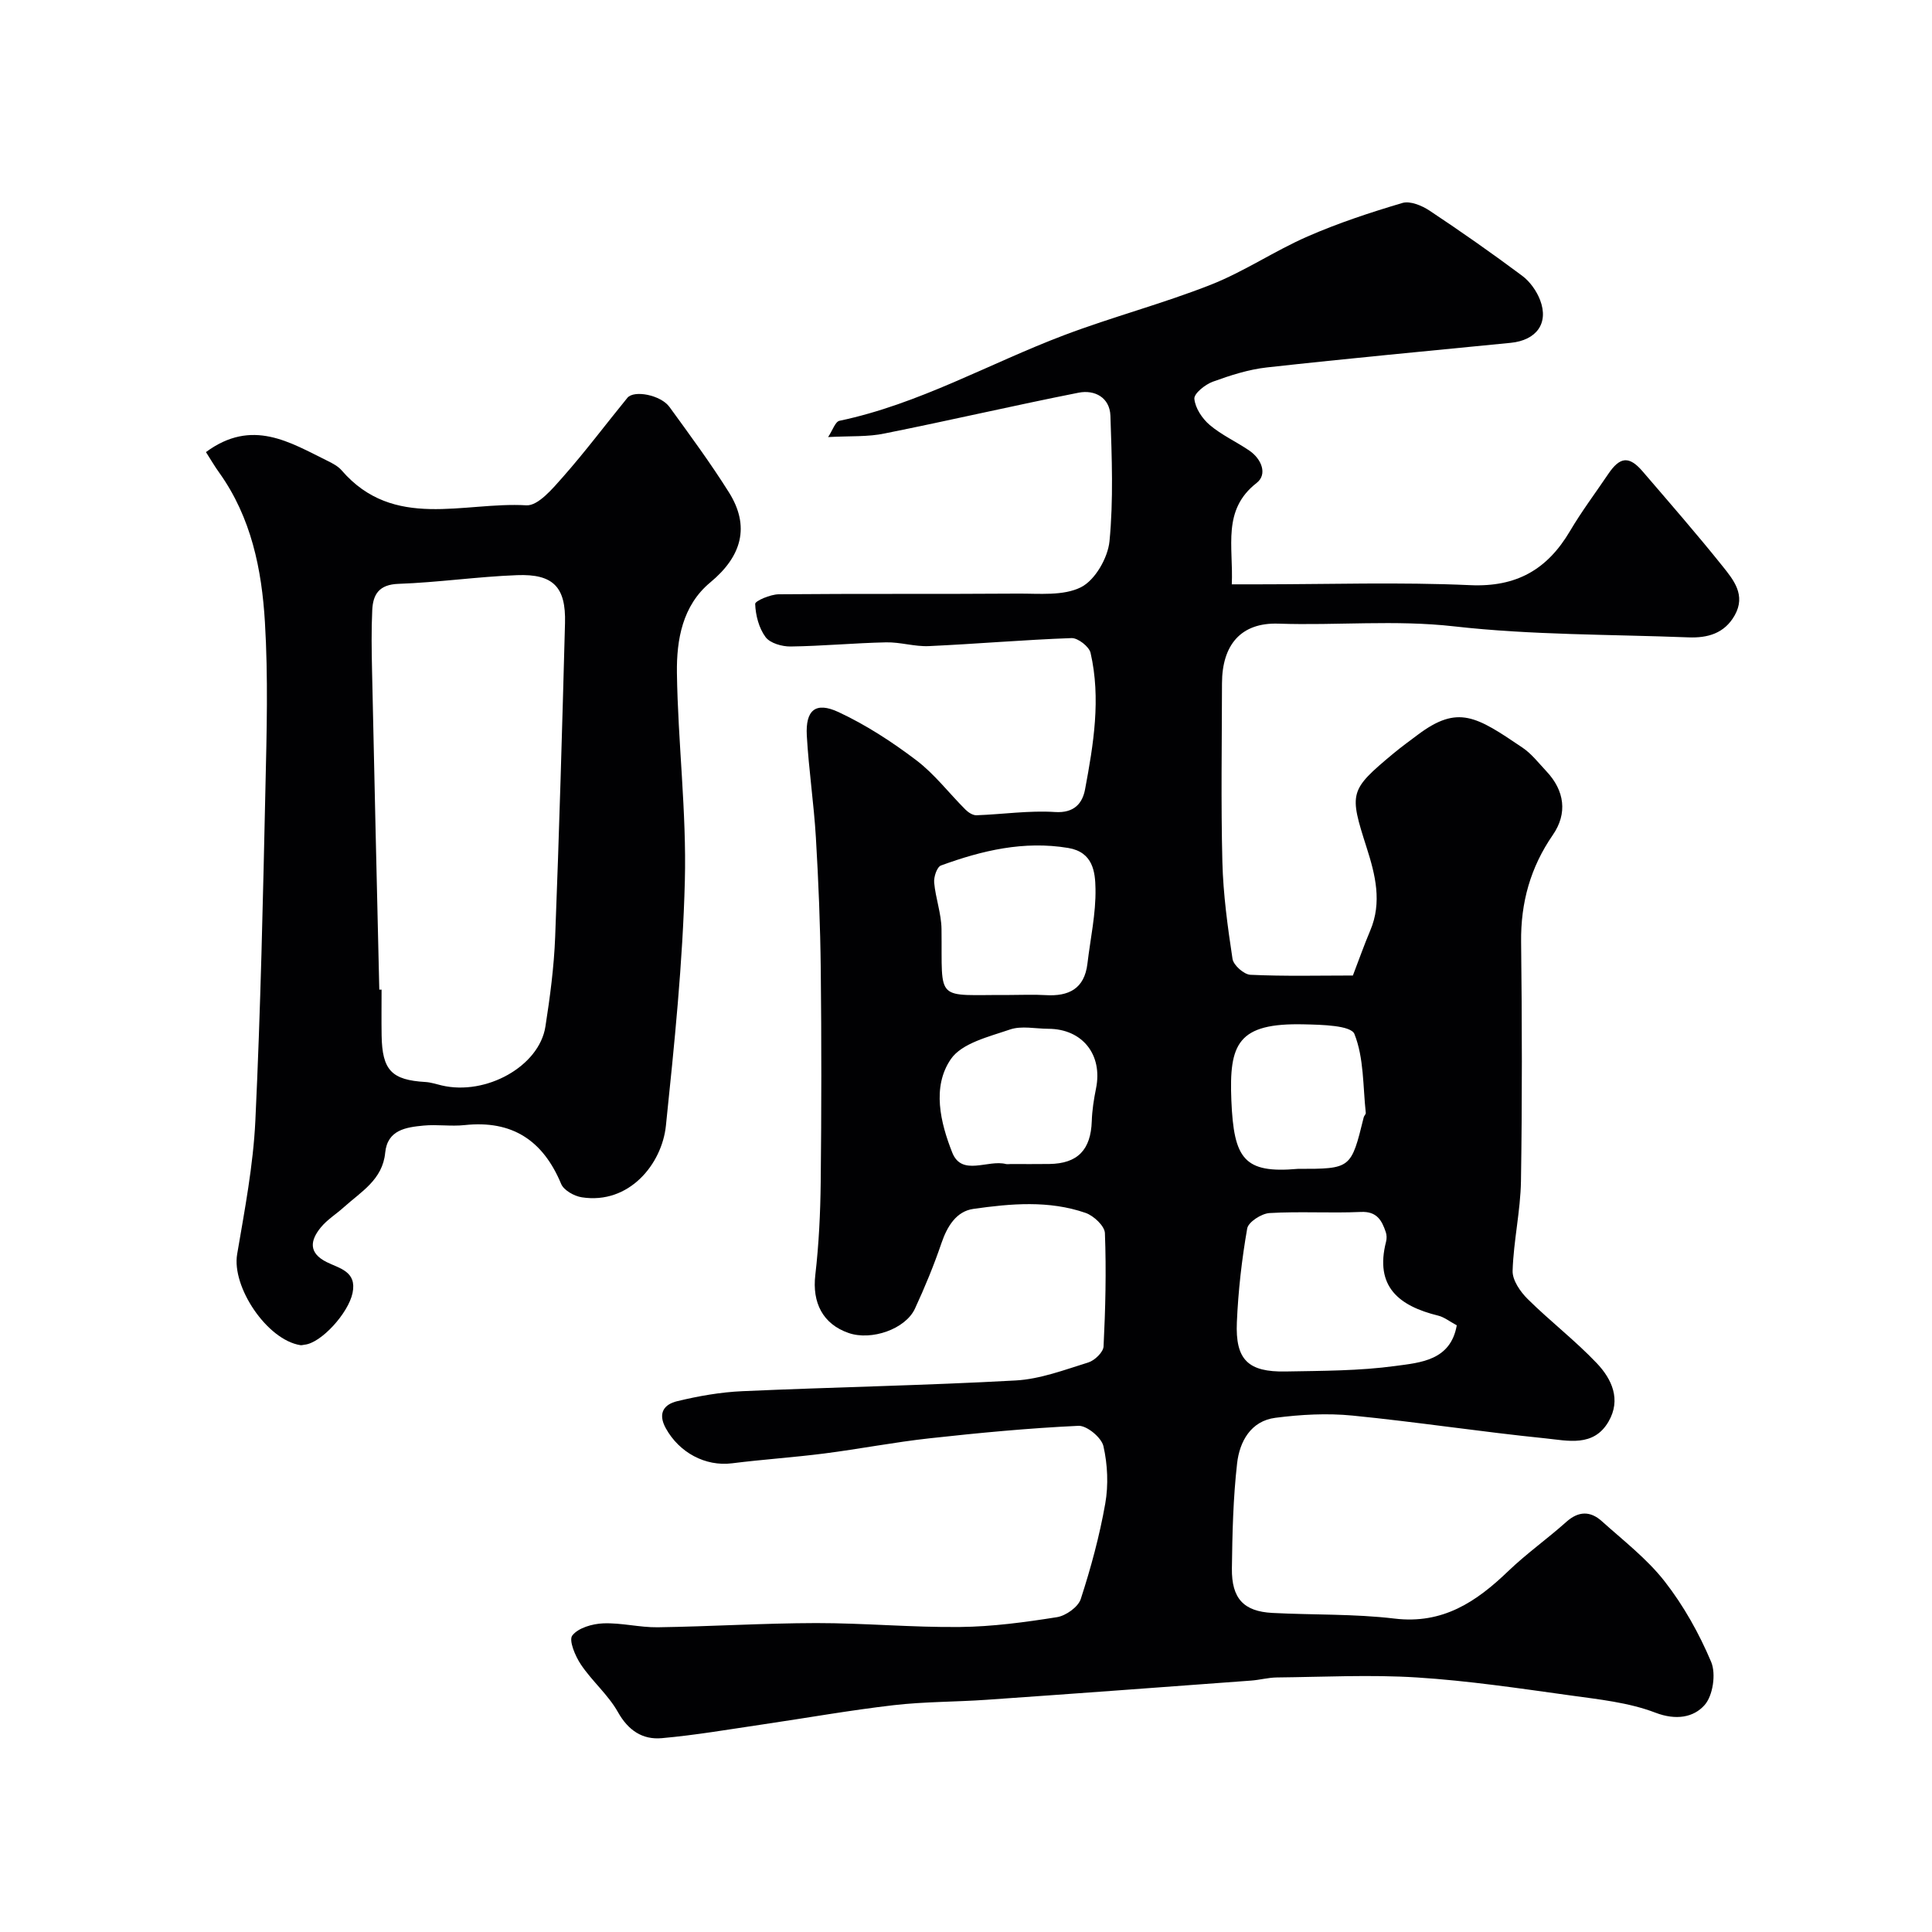
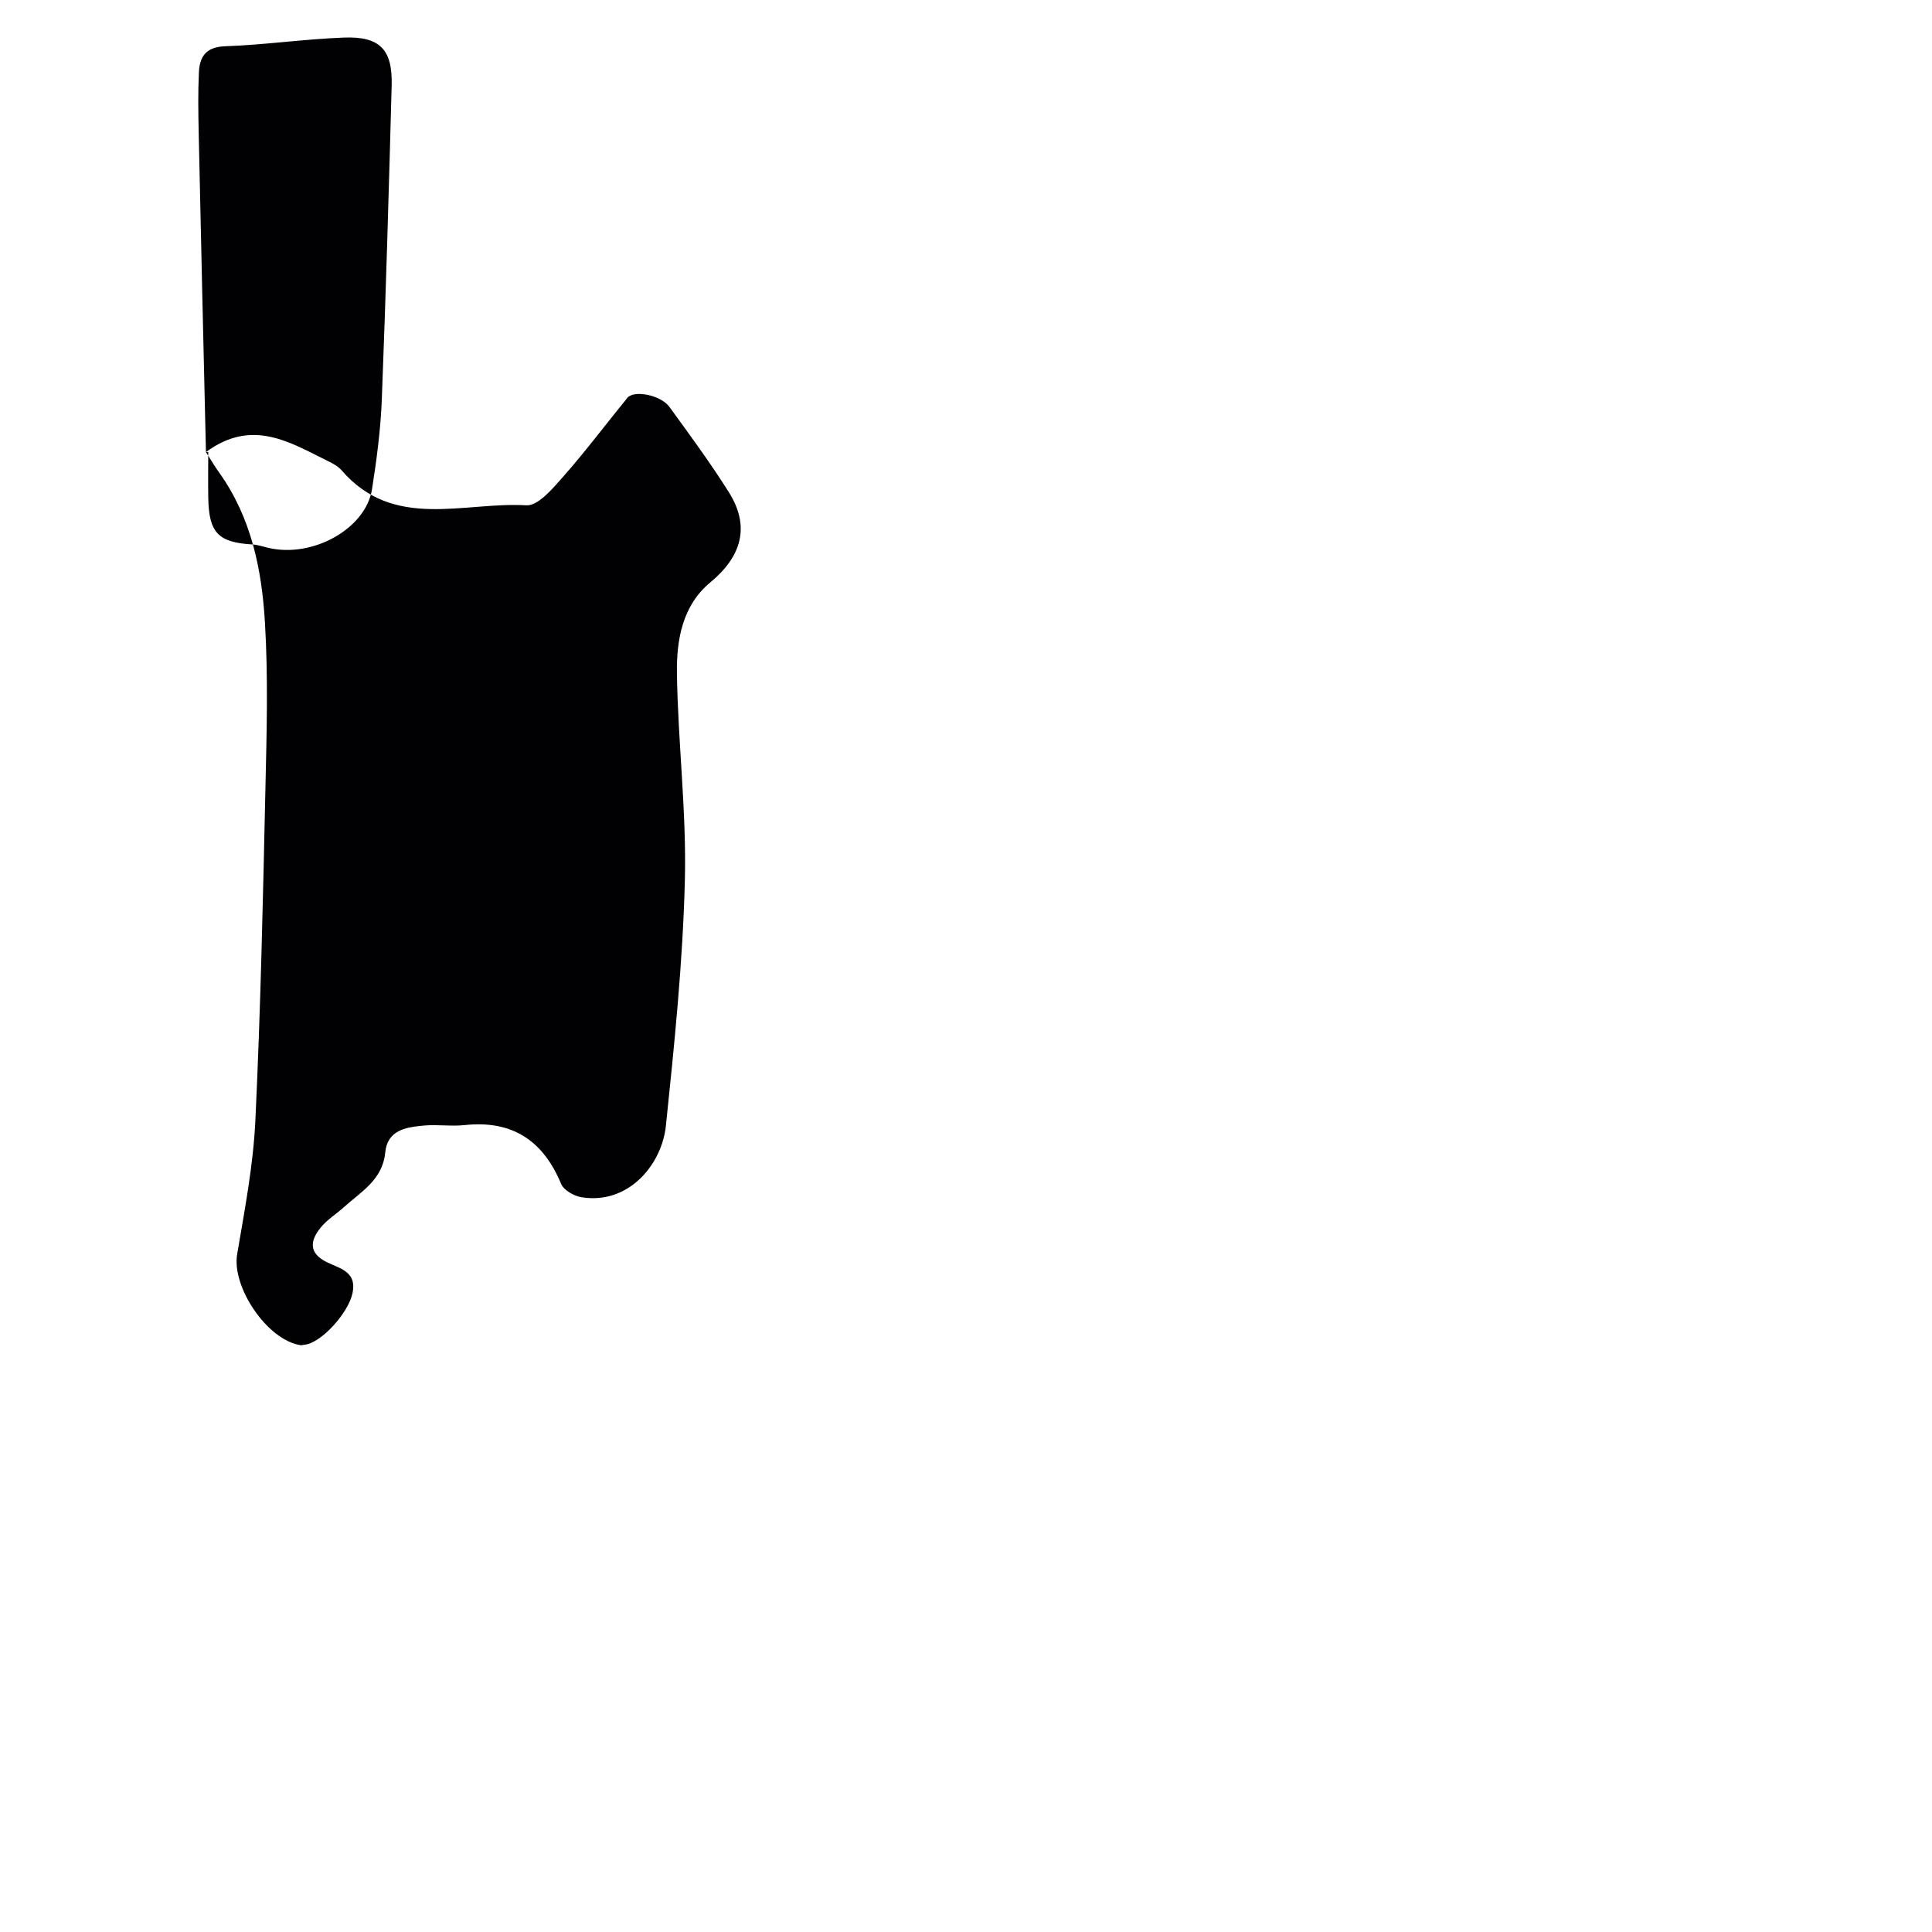
<svg xmlns="http://www.w3.org/2000/svg" enable-background="new 0 0 400 400" viewBox="0 0 400 400">
-   <path d="m171.45 90.49c.93-1.38 1.47-3.18 2.35-3.37 16.44-3.45 30.97-11.84 46.47-17.71 10.03-3.8 20.47-6.54 30.44-10.47 6.9-2.72 13.18-7 20-9.98 6.36-2.78 13-4.97 19.65-6.94 1.59-.47 4.03.54 5.6 1.58 6.52 4.33 12.94 8.83 19.21 13.51 1.6 1.2 2.97 3.13 3.69 5.01 1.84 4.81-.75 8.33-6.09 8.86-16.82 1.66-33.65 3.23-50.45 5.09-3.82.42-7.6 1.64-11.23 2.96-1.58.58-3.92 2.45-3.81 3.54.18 1.92 1.62 4.09 3.17 5.41 2.46 2.09 5.51 3.47 8.21 5.31 2.53 1.73 3.81 4.91 1.51 6.7-7.2 5.61-4.79 13.13-5.14 20.99h5.35c14.66 0 29.35-.49 43.98.17 9.62.44 15.99-3.24 20.69-11.2 2.4-4.07 5.26-7.87 7.91-11.8 2.43-3.61 4.33-3.81 7.13-.55 5.57 6.49 11.19 12.93 16.53 19.6 2.29 2.86 4.9 6 2.53 10.2-2.13 3.77-5.63 4.71-9.56 4.56-16.19-.63-32.48-.46-48.54-2.28-12.2-1.38-24.25-.15-36.36-.56-7.8-.27-11.67 4.43-11.69 12.35-.02 12.33-.23 24.67.08 36.99.17 6.71 1.09 13.42 2.1 20.07.2 1.31 2.37 3.23 3.71 3.29 7.14.33 14.3.15 21.21.15 1.27-3.3 2.33-6.33 3.58-9.28 2.51-5.88 1.06-11.61-.74-17.23-3.63-11.35-3.59-11.84 5.55-19.46 1.64-1.36 3.36-2.61 5.07-3.89 8.32-6.24 12.1-3.79 21.64 2.67 1.9 1.28 3.37 3.21 4.97 4.91 3.77 4 4.4 8.72 1.33 13.17-4.64 6.72-6.67 14.01-6.57 22.17.19 16.49.23 33-.03 49.49-.1 6.2-1.54 12.38-1.73 18.59-.06 1.94 1.59 4.33 3.13 5.85 4.63 4.58 9.84 8.58 14.31 13.29 3.09 3.26 5.08 7.51 2.41 12.09-3.09 5.32-8.47 3.92-13.02 3.46-13.35-1.35-26.63-3.4-39.99-4.72-5.26-.52-10.69-.22-15.95.46-5.1.65-7.42 4.93-7.93 9.42-.82 7.21-.99 14.51-1.08 21.78-.07 6.24 2.46 8.89 8.39 9.2 8.43.44 16.93.17 25.28 1.17 9.99 1.2 16.93-3.46 23.56-9.84 3.78-3.63 8.11-6.69 12.02-10.19 2.54-2.27 4.98-2.25 7.32-.15 4.48 4.03 9.37 7.79 13.03 12.48 3.93 5.03 7.15 10.8 9.63 16.68 1.03 2.46.37 6.97-1.36 8.92-2.28 2.58-5.93 3.21-10.19 1.58-5.53-2.12-11.7-2.75-17.66-3.58-10.54-1.46-21.1-3.04-31.71-3.71-9.63-.61-19.33-.1-29 0-1.79.02-3.56.52-5.36.65-18.23 1.35-36.46 2.7-54.7 3.97-6.43.45-12.9.38-19.29 1.12-9.08 1.05-18.1 2.66-27.15 3.99-6.94 1.02-13.88 2.22-20.86 2.84-3.97.35-6.93-1.59-9.07-5.41-2.01-3.57-5.34-6.38-7.65-9.82-1.18-1.75-2.56-5.03-1.79-6.03 1.22-1.58 4.15-2.42 6.4-2.51 3.75-.15 7.53.86 11.29.81 10.94-.16 21.87-.85 32.8-.87 9.93-.01 19.87.92 29.8.81 6.69-.07 13.41-.98 20.04-2.03 1.85-.29 4.4-2.1 4.94-3.76 2.1-6.46 3.89-13.07 5.07-19.75.68-3.86.49-8.09-.38-11.91-.41-1.77-3.43-4.28-5.17-4.2-10.3.48-20.59 1.46-30.85 2.59-7.29.8-14.51 2.21-21.78 3.14-6.34.81-12.73 1.23-19.08 2.03-5.55.7-10.94-2.23-13.71-7.23-1.77-3.19-.32-4.98 2.31-5.62 4.42-1.07 8.99-1.88 13.52-2.08 18.86-.84 37.74-1.18 56.59-2.22 5.08-.28 10.11-2.2 15.05-3.73 1.31-.41 3.09-2.12 3.15-3.31.39-7.81.58-15.66.28-23.47-.06-1.48-2.32-3.6-4-4.18-7.6-2.64-15.5-1.93-23.24-.83-3.51.5-5.41 3.59-6.6 7.08-1.57 4.61-3.44 9.14-5.49 13.57-1.97 4.25-9.02 6.68-13.74 5.04-5.35-1.85-7.56-6.29-6.89-12 .74-6.39 1.05-12.85 1.12-19.29.16-14.66.17-29.33.01-43.99-.1-9.1-.47-18.21-1.01-27.3-.42-7.05-1.48-14.06-1.88-21.11-.29-5.28 1.82-7.08 6.59-4.85 5.68 2.65 11.07 6.16 16.08 9.96 3.8 2.88 6.78 6.83 10.19 10.23.58.58 1.52 1.19 2.27 1.16 5.43-.19 10.88-1.02 16.26-.67 3.99.26 5.68-1.82 6.22-4.69 1.75-9.34 3.31-18.79 1.14-28.26-.3-1.3-2.61-3.1-3.93-3.06-9.86.35-19.7 1.21-29.56 1.66-2.92.13-5.89-.84-8.83-.78-6.6.14-13.19.77-19.79.86-1.77.02-4.24-.68-5.18-1.95-1.38-1.86-2.06-4.51-2.15-6.86-.03-.63 3.15-1.98 4.87-2 16.5-.15 32.99-.02 49.49-.14 4.44-.03 9.45.52 13.11-1.33 2.91-1.47 5.55-6.07 5.89-9.52.83-8.58.48-17.31.19-25.97-.13-3.77-3.24-5.43-6.57-4.78-13.4 2.65-26.71 5.75-40.11 8.43-3.47.75-7.12.51-11.77.76zm130.16 183.9c-1.53-.82-2.61-1.7-3.84-2-8.09-1.99-13.2-5.96-10.8-15.32.16-.62.15-1.38-.06-1.98-.82-2.43-1.85-4.32-5.14-4.17-6.3.28-12.64-.14-18.93.23-1.66.1-4.38 1.85-4.62 3.19-1.12 6.4-1.86 12.91-2.14 19.4-.34 7.79 2.32 10.36 10.11 10.21 7.58-.14 15.23-.12 22.71-1.14 5.18-.7 11.43-1.12 12.71-8.42zm-92.62-68.39c2.5 0 5-.12 7.49.03 4.79.29 8.04-1.31 8.66-6.51.61-5.18 1.77-10.37 1.67-15.53-.06-3.43-.49-7.57-5.65-8.43-9.21-1.53-17.85.53-26.34 3.63-.83.3-1.52 2.37-1.41 3.55.29 3.22 1.48 6.4 1.52 9.6.18 15.42-1.53 13.58 14.06 13.66zm.27 35c2.67 0 5.33.03 8-.01 5.86-.08 8.58-2.93 8.78-8.86.07-2.27.43-4.55.88-6.78 1.42-6.98-2.81-12.33-9.87-12.35-2.67-.01-5.56-.67-7.95.15-4.35 1.49-9.95 2.81-12.23 6.12-3.96 5.76-2.17 13.16.28 19.35 1.99 5.02 7.39 1.41 11.12 2.38.31.07.66 0 .99 0zm59.44 1c11.02 0 11.02 0 13.65-10.7.08-.31.45-.61.42-.89-.6-5.51-.37-11.36-2.35-16.33-.71-1.79-6.76-1.92-10.39-2-13.84-.34-15.57 4.05-15.09 15.77.51 12.11 2.62 15.13 13.76 14.15z" fill="#010103" />
-   <path d="m42.64 93.6c9.57-7.06 17.37-2.02 25.26 1.86 1.01.5 2.1 1.08 2.82 1.91 10.79 12.5 25.26 6.48 38.26 7.25 2.42.14 5.43-3.45 7.56-5.86 4.66-5.28 8.89-10.93 13.35-16.39 1.37-1.67 6.91-.6 8.72 1.89 4.22 5.81 8.49 11.6 12.31 17.68 4.4 7.01 2.69 13.21-3.86 18.64-5.78 4.79-7 11.89-6.91 18.74.2 14.37 2.01 28.75 1.64 43.08-.43 16.91-2.17 33.82-3.92 50.66-.82 7.94-7.61 16.35-17.41 14.83-1.57-.24-3.73-1.45-4.28-2.77-3.76-9.03-10.16-13.24-20-12.18-2.8.3-5.68-.17-8.49.1-3.61.35-7.48.87-7.94 5.62-.54 5.59-4.99 8.06-8.55 11.27-1.58 1.43-3.48 2.59-4.8 4.22-2.17 2.66-2.58 5.24 1.23 7.15 2.63 1.32 6.3 1.91 5.36 6.41-.88 4.19-6.53 10.39-9.96 10.7-.28.03-.57.14-.84.09-6.92-1.09-14.25-12.07-13.09-18.84 1.56-9.17 3.33-18.39 3.77-27.65 1.09-23.01 1.58-46.05 2.09-69.09.26-11.36.57-22.76-.11-34.09-.65-10.93-2.83-21.68-9.44-30.94-.93-1.28-1.74-2.68-2.77-4.29zm35.89 111.3c.16 0 .31-.01.47-.01 0 3.16-.04 6.32.01 9.49.12 7.22 2.07 9.23 9.11 9.64 1.12.07 2.23.45 3.34.71 9.16 2.15 20.17-3.95 21.46-12.18.96-6.14 1.78-12.35 2.02-18.55.84-21.66 1.46-43.33 2.04-65 .2-7.45-2.42-10.21-9.93-9.92-8.2.31-16.36 1.51-24.56 1.8-4.02.14-5.27 2.19-5.42 5.44-.2 4.18-.13 8.37-.04 12.56.46 22.01.99 44.02 1.5 66.02z" fill="#010103" />
+   <path d="m42.64 93.6c9.57-7.06 17.37-2.02 25.26 1.86 1.01.5 2.1 1.08 2.82 1.91 10.79 12.5 25.26 6.48 38.26 7.25 2.42.14 5.43-3.45 7.56-5.86 4.66-5.28 8.89-10.93 13.35-16.39 1.37-1.67 6.91-.6 8.72 1.89 4.22 5.81 8.49 11.6 12.31 17.68 4.4 7.01 2.69 13.21-3.86 18.64-5.78 4.79-7 11.89-6.91 18.74.2 14.37 2.01 28.75 1.64 43.08-.43 16.91-2.17 33.82-3.92 50.66-.82 7.94-7.61 16.35-17.41 14.83-1.57-.24-3.73-1.45-4.28-2.77-3.76-9.03-10.16-13.24-20-12.18-2.8.3-5.68-.17-8.49.1-3.61.35-7.48.87-7.94 5.62-.54 5.59-4.99 8.06-8.55 11.27-1.58 1.43-3.48 2.59-4.8 4.22-2.17 2.66-2.58 5.24 1.23 7.15 2.63 1.32 6.3 1.91 5.36 6.41-.88 4.19-6.53 10.39-9.96 10.7-.28.03-.57.14-.84.09-6.92-1.09-14.25-12.07-13.09-18.84 1.56-9.17 3.33-18.39 3.77-27.65 1.09-23.01 1.58-46.05 2.09-69.09.26-11.36.57-22.76-.11-34.09-.65-10.93-2.83-21.68-9.44-30.94-.93-1.28-1.74-2.68-2.77-4.29zc.16 0 .31-.01.47-.01 0 3.16-.04 6.32.01 9.49.12 7.22 2.07 9.23 9.11 9.64 1.12.07 2.23.45 3.34.71 9.16 2.15 20.17-3.95 21.46-12.18.96-6.14 1.78-12.35 2.02-18.55.84-21.66 1.46-43.33 2.04-65 .2-7.45-2.42-10.21-9.93-9.92-8.2.31-16.36 1.51-24.56 1.8-4.02.14-5.27 2.19-5.42 5.44-.2 4.18-.13 8.37-.04 12.56.46 22.01.99 44.02 1.5 66.02z" fill="#010103" />
</svg>